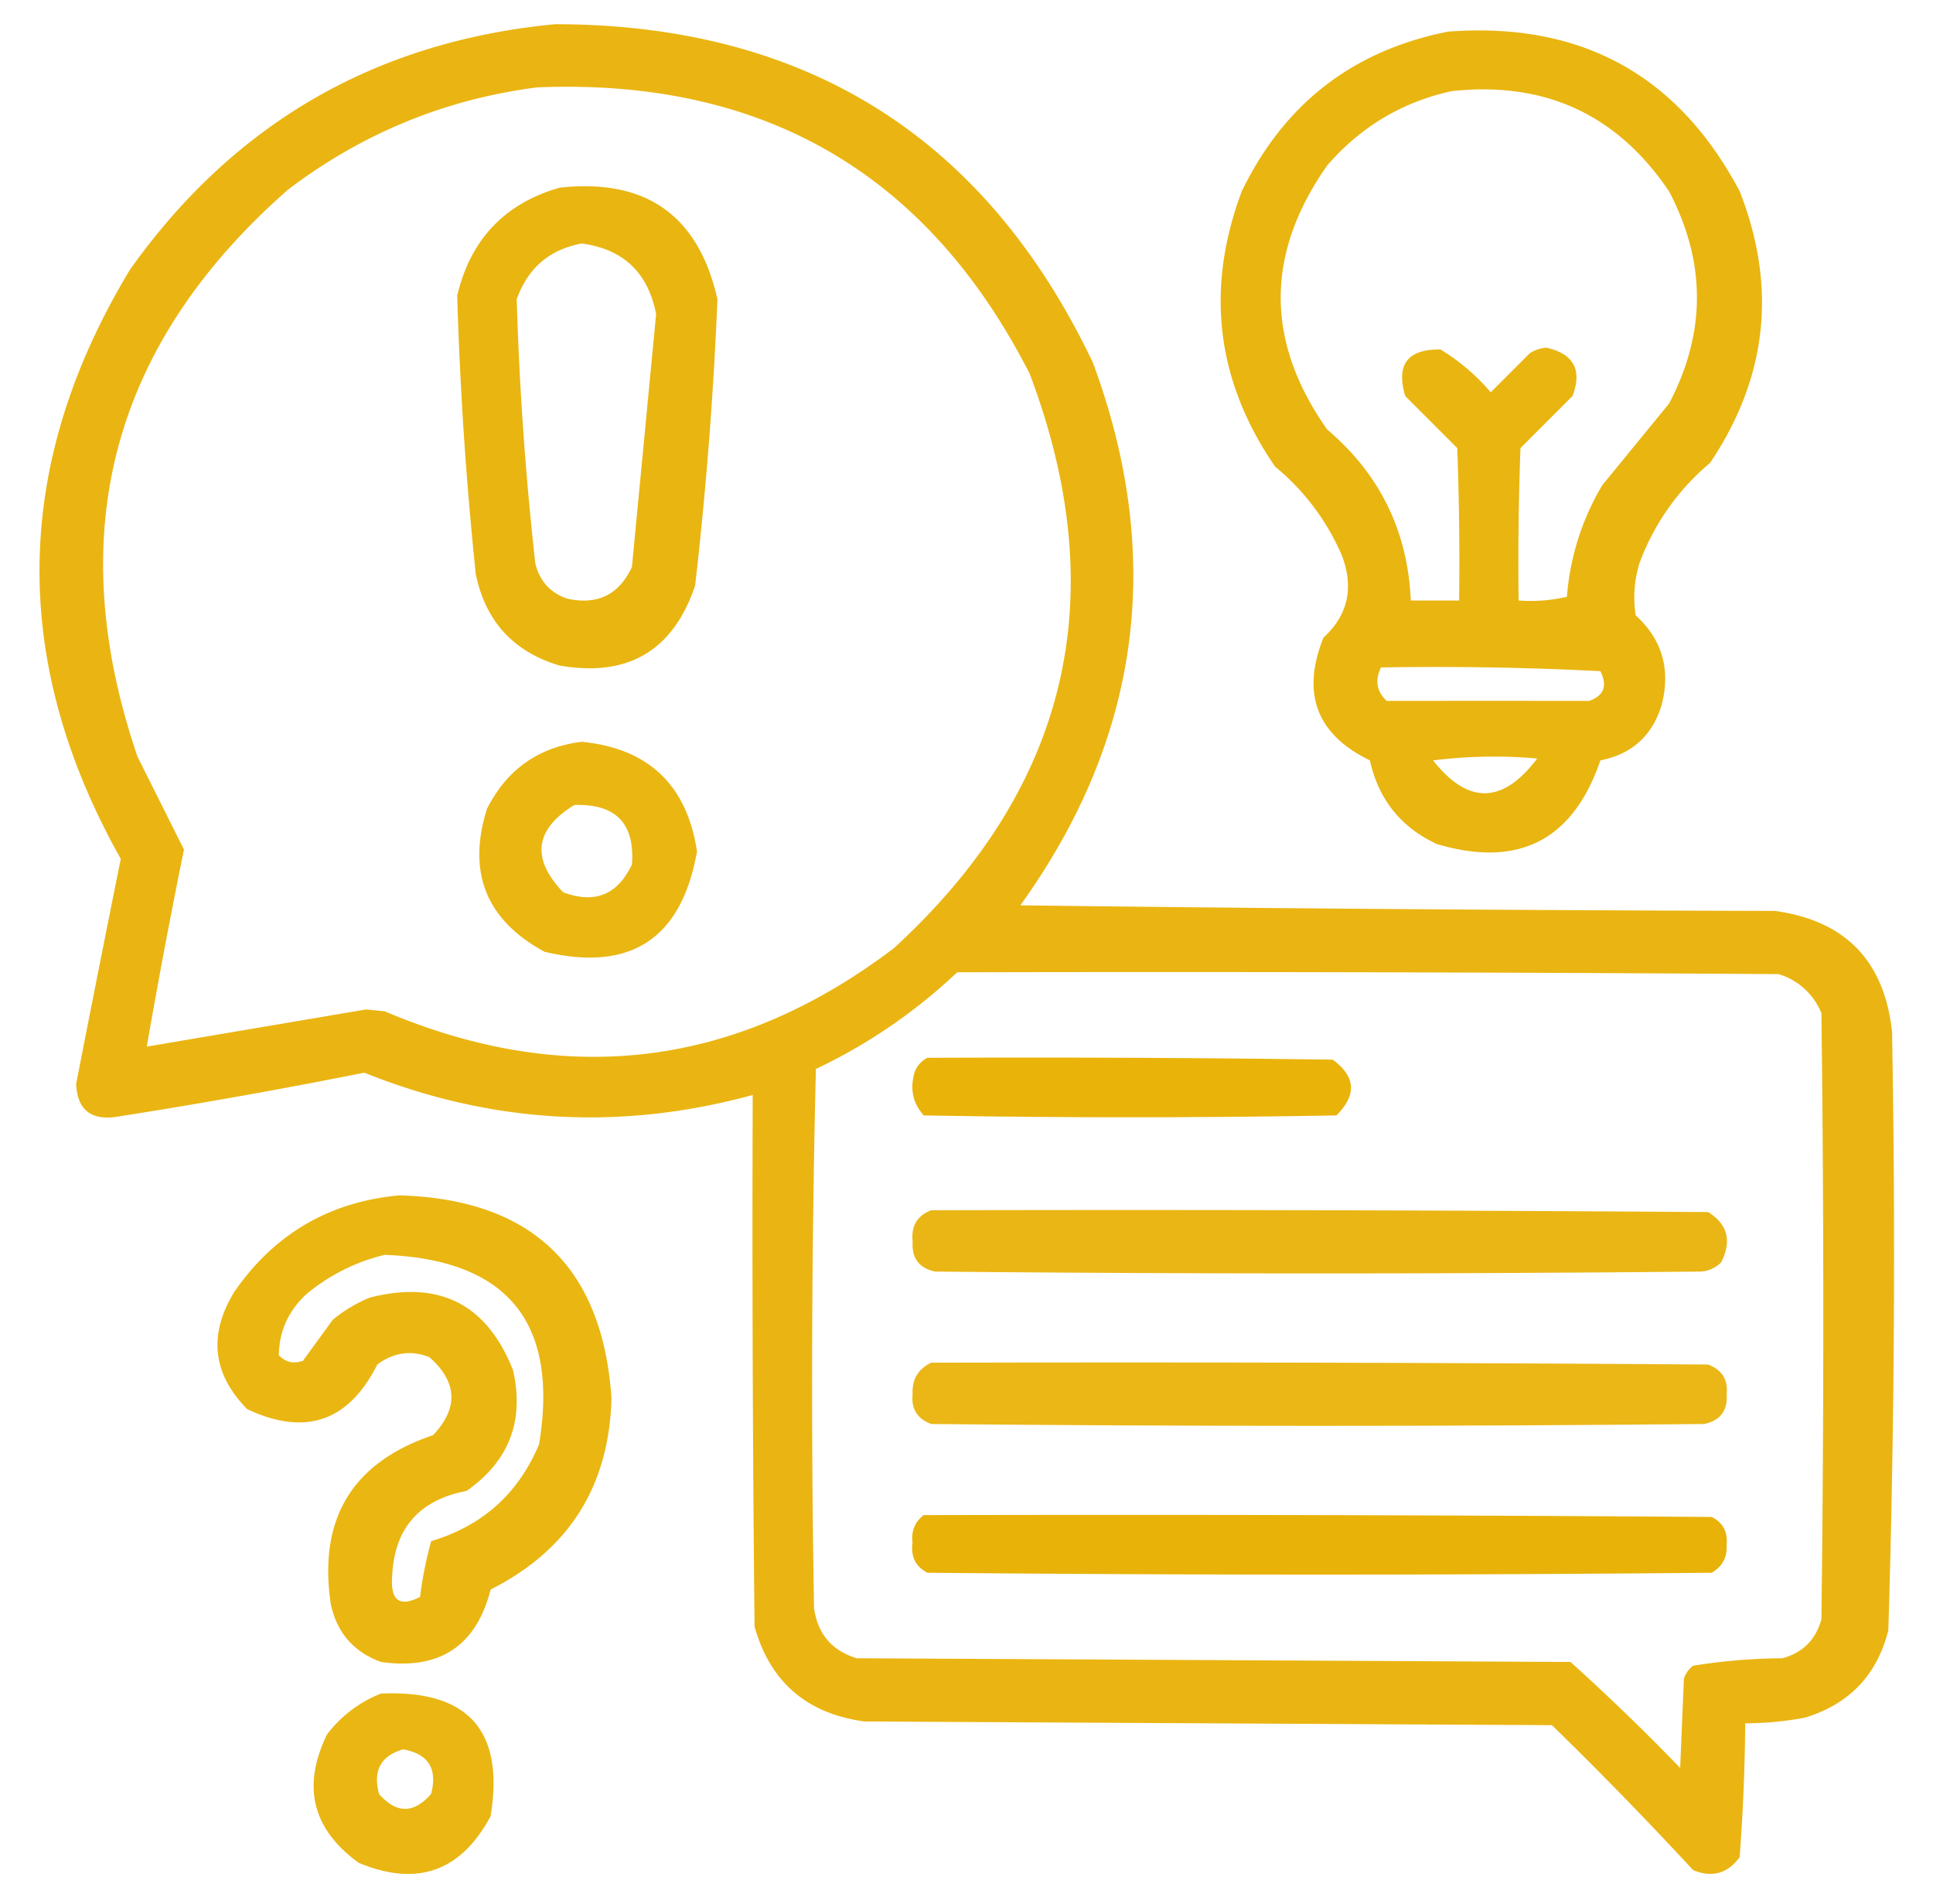
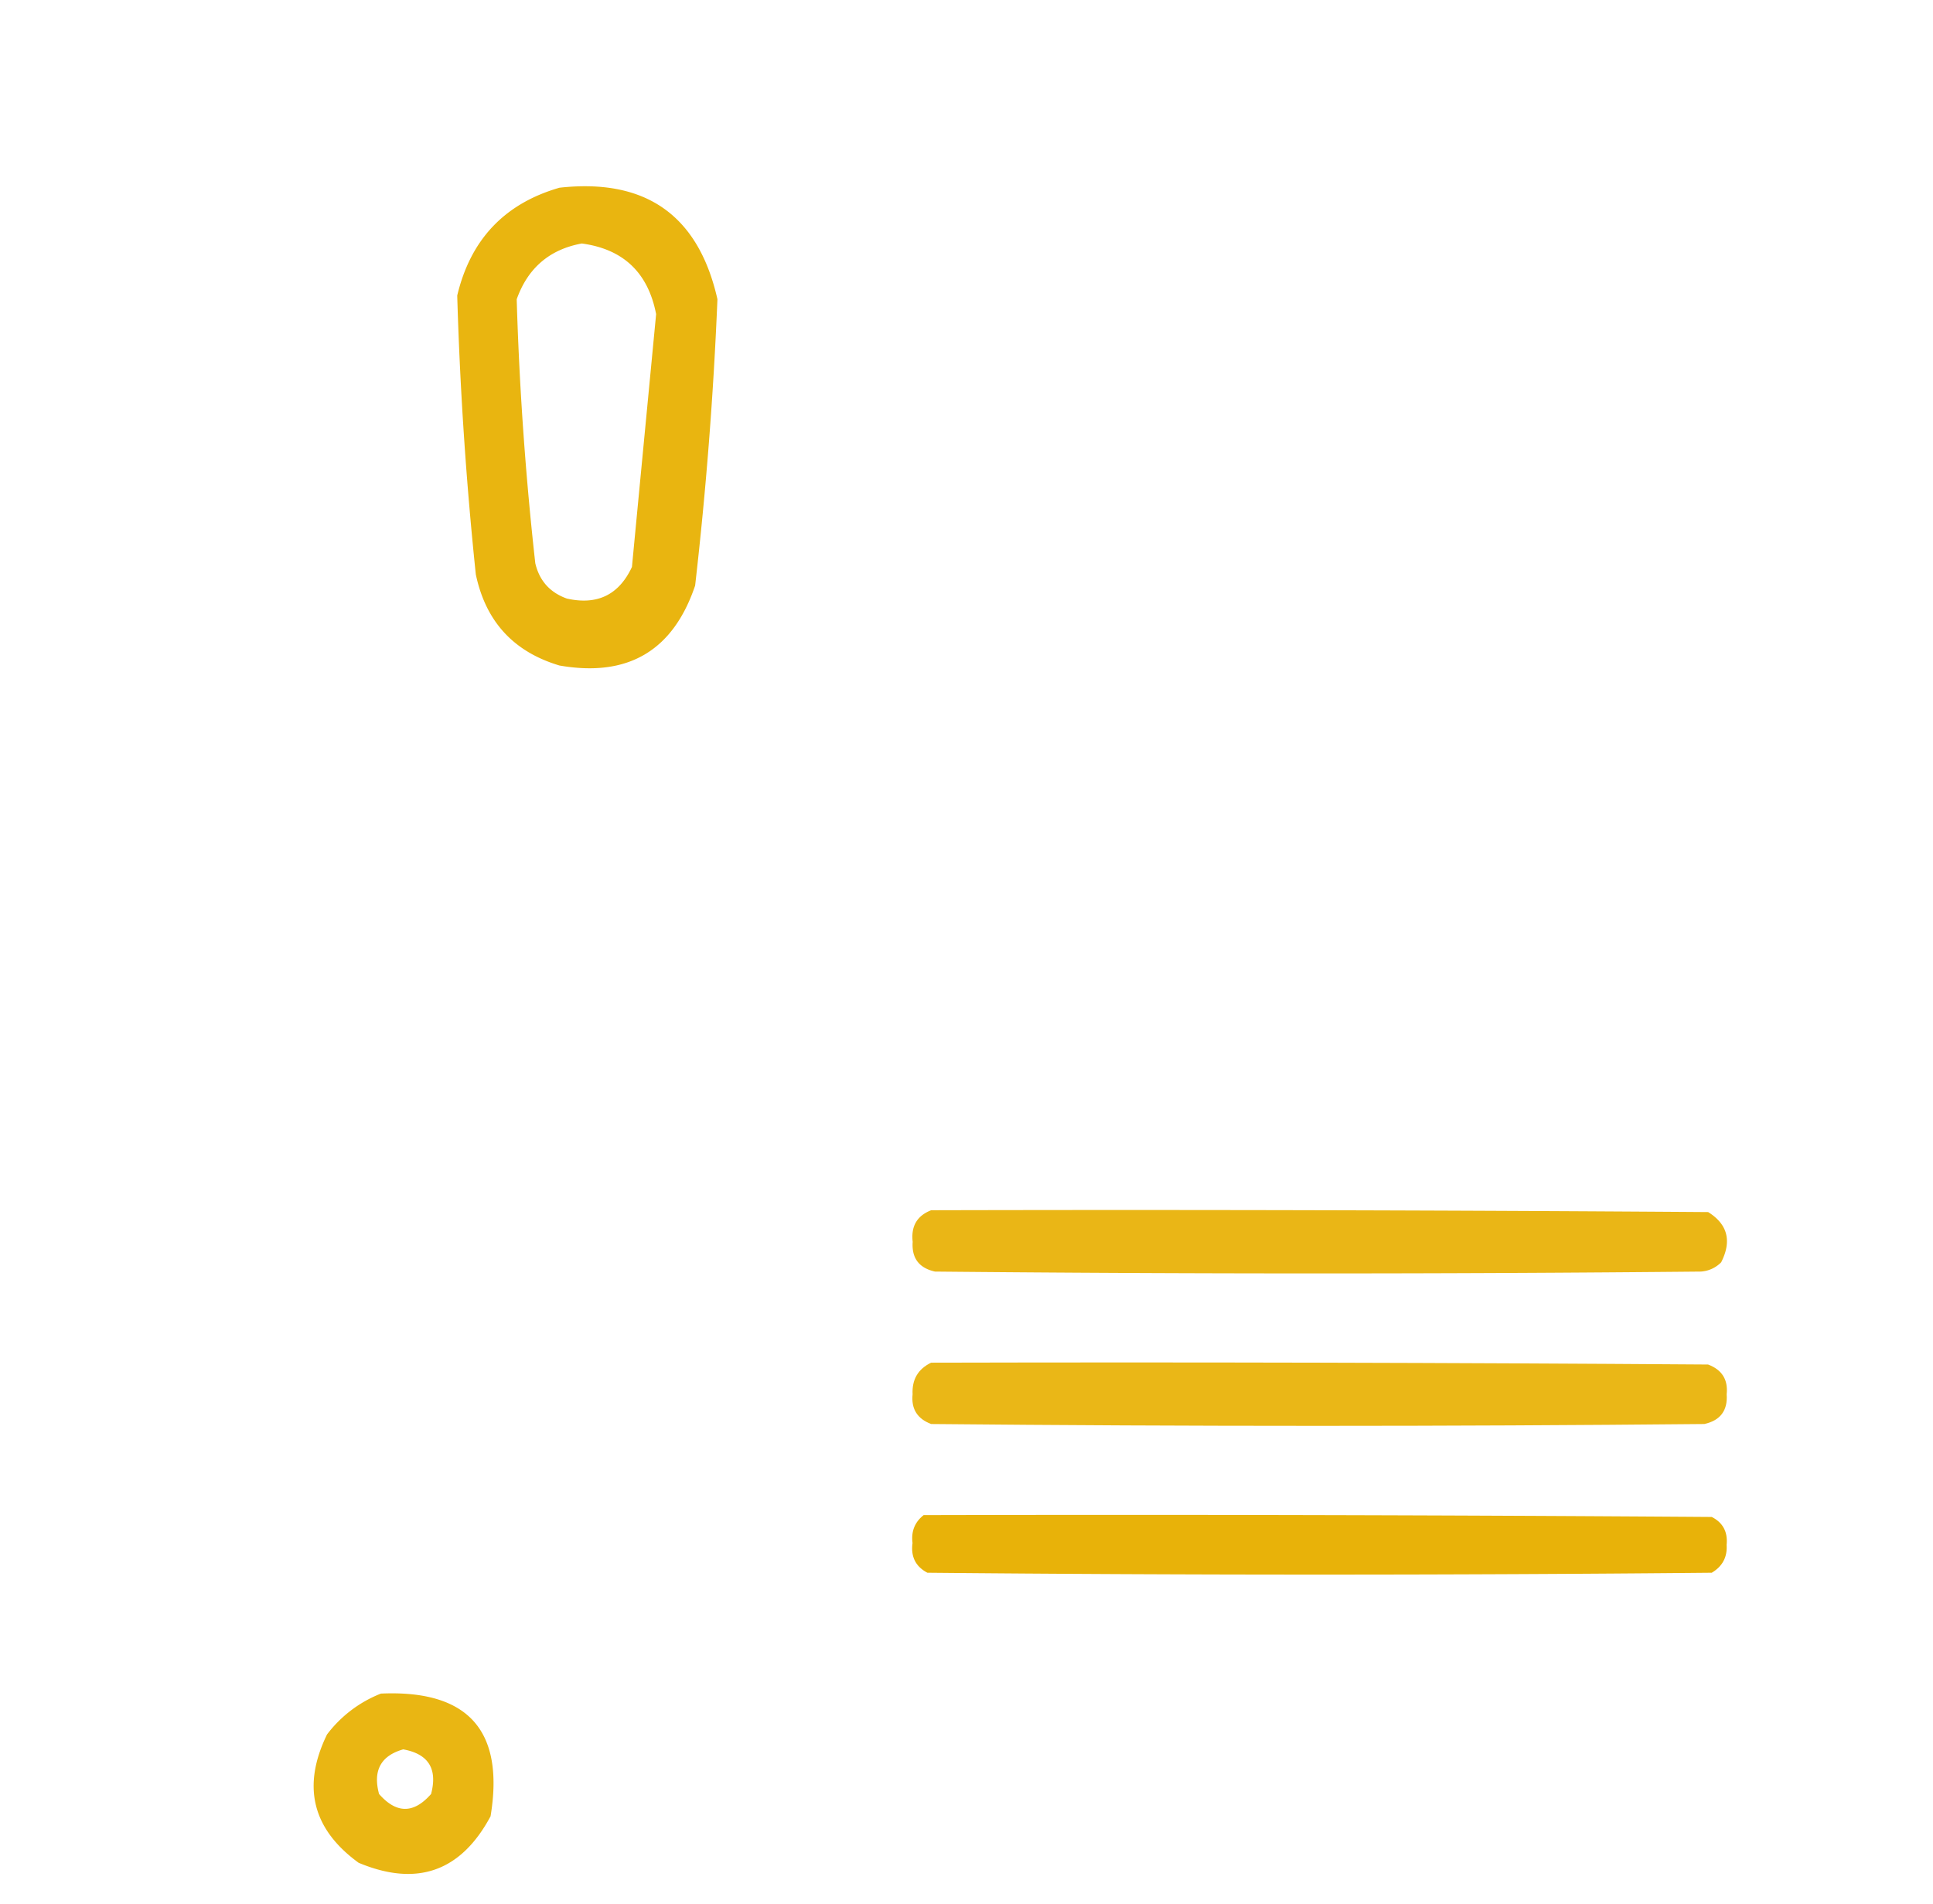
<svg xmlns="http://www.w3.org/2000/svg" width="65" height="64" fill="none">
-   <path opacity=".928" fill-rule="evenodd" clip-rule="evenodd" d="M18.686.813C27.12.829 33.142 4.62 36.748 12.187c2.424 6.533 1.611 12.617-2.437 18.25 8.458.105 16.916.167 25.375.188 2.367.326 3.68 1.68 3.937 4.063.121 6.71.08 13.42-.125 20.124-.382 1.508-1.32 2.487-2.812 2.938-.662.122-1.328.185-2 .188a67.052 67.052 0 01-.188 4.5c-.404.551-.925.697-1.562.437A130.813 130.813 0 0052.186 58l-23.125-.125c-1.934-.266-3.163-1.329-3.688-3.188a1283.09 1283.09 0 01-.062-17.874c-4.442 1.212-8.797.962-13.063-.75a200.95 200.95 0 01-8.437 1.5c-.8.075-1.217-.3-1.25-1.126.492-2.522.992-5.043 1.5-7.562C.316 22.209.42 15.605 4.373 9.062c3.506-4.93 8.276-7.68 14.313-8.25zm-.625 2.125c7.61-.313 13.13 2.896 16.562 9.624 2.833 7.483 1.312 13.92-4.562 19.313-5.288 4.014-10.996 4.722-17.125 2.125l-.625-.063-7.375 1.25c.384-2.212.8-4.42 1.25-6.624l-1.563-3.125c-2.557-7.502-.87-13.856 5.063-19.063 2.496-1.894 5.287-3.04 8.375-3.438zm14.125 29.75c9.208-.021 18.417 0 27.625.062a2.25 2.25 0 011.437 1.313c.084 6.791.084 13.583 0 20.374-.187.688-.625 1.126-1.312 1.313a19.85 19.85 0 00-3 .25.873.873 0 00-.313.438l-.125 3a73.936 73.936 0 00-3.687-3.563l-24-.125c-.836-.253-1.315-.816-1.438-1.688a438.246 438.246 0 01.063-18.124 18.257 18.257 0 004.75-3.25z" fill="#E8B000" />
-   <path opacity=".935" fill-rule="evenodd" clip-rule="evenodd" d="M48.69 1.064c4.47-.339 7.741 1.453 9.813 5.375 1.259 3.218.925 6.26-1 9.125a7.995 7.995 0 00-2.375 3.375 3.914 3.914 0 00-.125 1.75c.888.81 1.18 1.81.875 3-.31 1.039-.998 1.664-2.063 1.875-.92 2.69-2.753 3.627-5.5 2.812-1.21-.563-1.96-1.5-2.25-2.812-1.792-.87-2.313-2.246-1.562-4.125.82-.753 1.03-1.67.625-2.75a7.872 7.872 0 00-2.25-3c-1.979-2.878-2.354-5.962-1.125-9.25 1.425-2.948 3.738-4.74 6.937-5.375zm.125 2c3.13-.34 5.568.784 7.313 3.375 1.245 2.376 1.245 4.751 0 7.125l-2.25 2.75a8.62 8.62 0 00-1.188 3.75 5.391 5.391 0 01-1.625.125 105 105 0 01.063-5.125l1.75-1.75c.333-.875.041-1.417-.875-1.625a1.2 1.2 0 00-.563.187l-1.312 1.313a6.925 6.925 0 00-1.688-1.438c-1.106-.019-1.502.502-1.187 1.563l1.75 1.75a105 105 0 01.062 5.125H47.44c-.1-2.327-1.038-4.244-2.812-5.75-2.083-2.953-2.083-5.91 0-8.875 1.127-1.303 2.523-2.136 4.187-2.5zM46.44 22.439c2.46-.042 4.918 0 7.375.125.245.49.12.824-.375 1a2577.96 2577.96 0 00-6.812 0c-.339-.322-.401-.697-.188-1.125zm1.75 3.125a16.48 16.48 0 013.5-.063c-1.158 1.536-2.325 1.556-3.5.063z" fill="#E8B000" />
  <path opacity=".934" fill-rule="evenodd" clip-rule="evenodd" d="M18.813 6.311c2.904-.322 4.675.928 5.312 3.75a132.079 132.079 0 01-.75 9.625c-.741 2.195-2.262 3.09-4.563 2.688-1.542-.46-2.48-1.48-2.812-3.063a124.97 124.97 0 01-.625-9.375c.448-1.885 1.594-3.093 3.438-3.625zm.75 1.875c-1.085.2-1.814.825-2.188 1.875A109.2 109.2 0 0018 18.936c.138.588.492.984 1.063 1.188 1.02.229 1.75-.125 2.187-1.063.27-2.834.542-5.667.813-8.5-.27-1.395-1.104-2.187-2.5-2.375z" fill="#E8B000" />
-   <path opacity=".929" fill-rule="evenodd" clip-rule="evenodd" d="M19.563 24.938c2.246.224 3.538 1.454 3.875 3.687-.518 2.936-2.226 4.06-5.125 3.375-1.966-1.065-2.612-2.669-1.937-4.813.671-1.319 1.734-2.069 3.187-2.25zm-.25 2.125c-1.334.82-1.46 1.8-.375 2.937 1.062.396 1.832.084 2.313-.938.102-1.377-.544-2.043-1.938-2z" fill="#E8B000" />
-   <path opacity=".958" fill-rule="evenodd" clip-rule="evenodd" d="M31.188 35.563c4.542-.021 9.084 0 13.625.062.776.565.818 1.19.125 1.875-4.625.083-9.25.083-13.875 0-.366-.407-.47-.886-.312-1.438a.874.874 0 01.437-.5z" fill="#E8B000" />
-   <path opacity=".929" fill-rule="evenodd" clip-rule="evenodd" d="M13.438 40.188c4.444.132 6.82 2.403 7.124 6.812-.073 2.96-1.427 5.105-4.062 6.438-.49 1.903-1.719 2.715-3.688 2.437-.92-.337-1.482-.983-1.687-1.938-.43-2.873.716-4.769 3.438-5.687.861-.912.82-1.787-.126-2.625-.619-.24-1.202-.156-1.75.25-.963 1.919-2.422 2.419-4.374 1.5-1.167-1.184-1.313-2.496-.438-3.938 1.349-1.953 3.203-3.036 5.563-3.25zm-.5 2c4.137.158 5.866 2.283 5.187 6.374-.695 1.653-1.903 2.737-3.625 3.25a12.826 12.826 0 00-.375 1.876c-.688.351-1 .122-.938-.688.069-1.61.902-2.569 2.5-2.875 1.432-1.002 1.953-2.356 1.563-4.063-.878-2.22-2.482-3.032-4.813-2.437a4.734 4.734 0 00-1.25.75l-1 1.375c-.315.112-.586.05-.812-.188.011-.809.324-1.496.938-2.062a6.505 6.505 0 012.624-1.313z" fill="#E8B000" />
  <path opacity=".911" fill-rule="evenodd" clip-rule="evenodd" d="M31.315 40.688c8.708-.021 17.417 0 26.125.062.655.41.8.972.437 1.688a1.046 1.046 0 01-.687.312c-8.584.083-17.167.083-25.75 0-.538-.12-.788-.454-.75-1-.06-.526.148-.88.625-1.063z" fill="#E8B000" />
  <path opacity=".907" fill-rule="evenodd" clip-rule="evenodd" d="M31.312 45.813c8.708-.021 17.417 0 26.125.062.467.175.676.508.625 1 .038.546-.212.88-.75 1-8.666.083-17.333.083-26 0-.467-.175-.675-.508-.625-1-.024-.496.184-.85.625-1.063z" fill="#E8B000" />
  <path opacity=".961" fill-rule="evenodd" clip-rule="evenodd" d="M31.06 50.938c8.833-.021 17.666 0 26.5.062.377.191.543.504.5.938.027.41-.14.723-.5.937a1390.2 1390.2 0 01-26.375 0c-.396-.208-.563-.541-.5-1-.05-.39.076-.703.375-.938z" fill="#E8B000" />
  <path opacity=".923" fill-rule="evenodd" clip-rule="evenodd" d="M12.809 56.938c2.934-.13 4.163 1.245 3.687 4.125-.998 1.86-2.477 2.382-4.437 1.563-1.558-1.133-1.912-2.57-1.063-4.313a4.192 4.192 0 011.813-1.375zm.75 1.875c.848.154 1.16.654.937 1.5-.583.667-1.166.667-1.75 0-.212-.786.06-1.286.813-1.5z" fill="#E8B000" />
</svg>